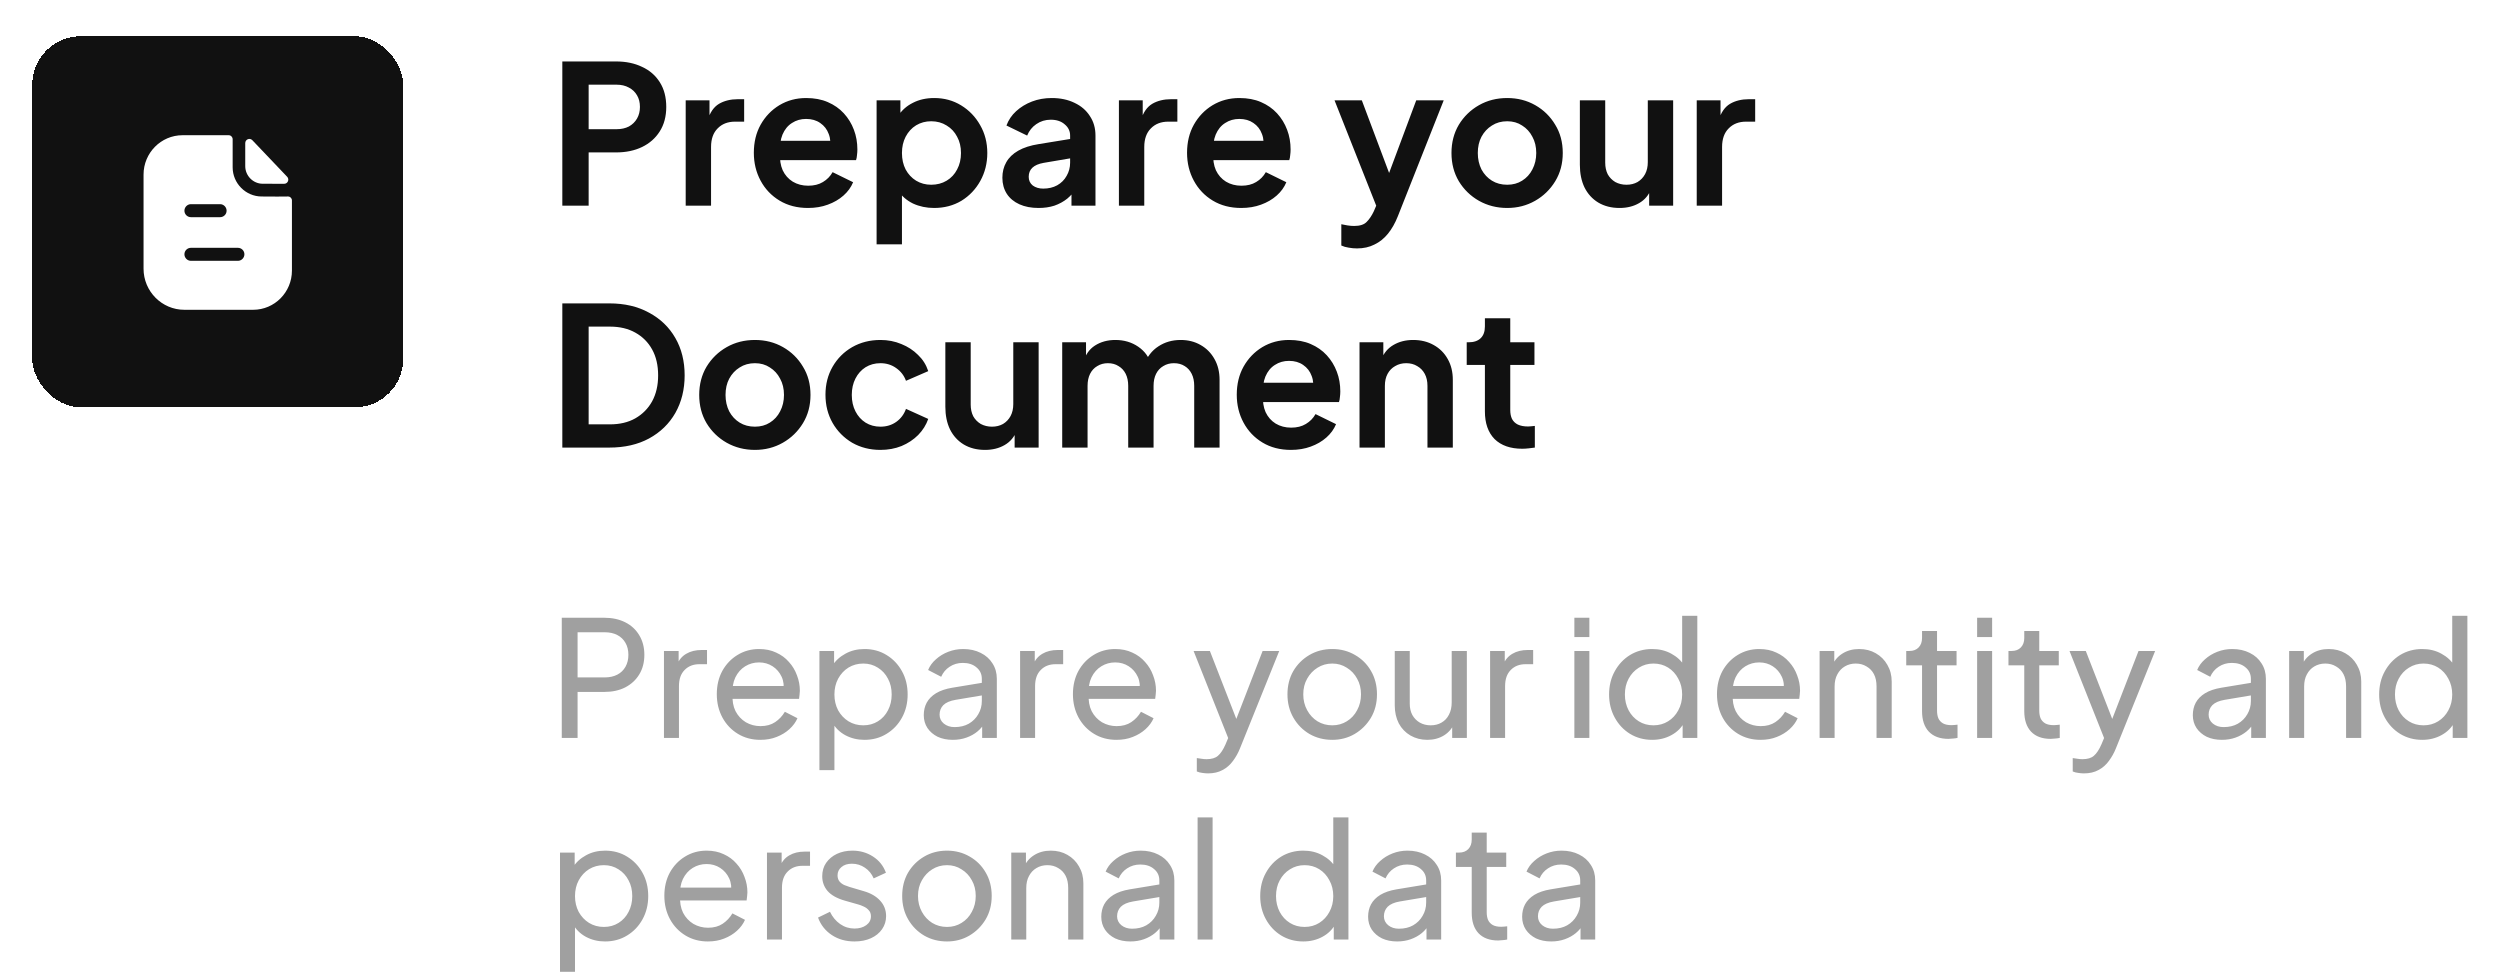
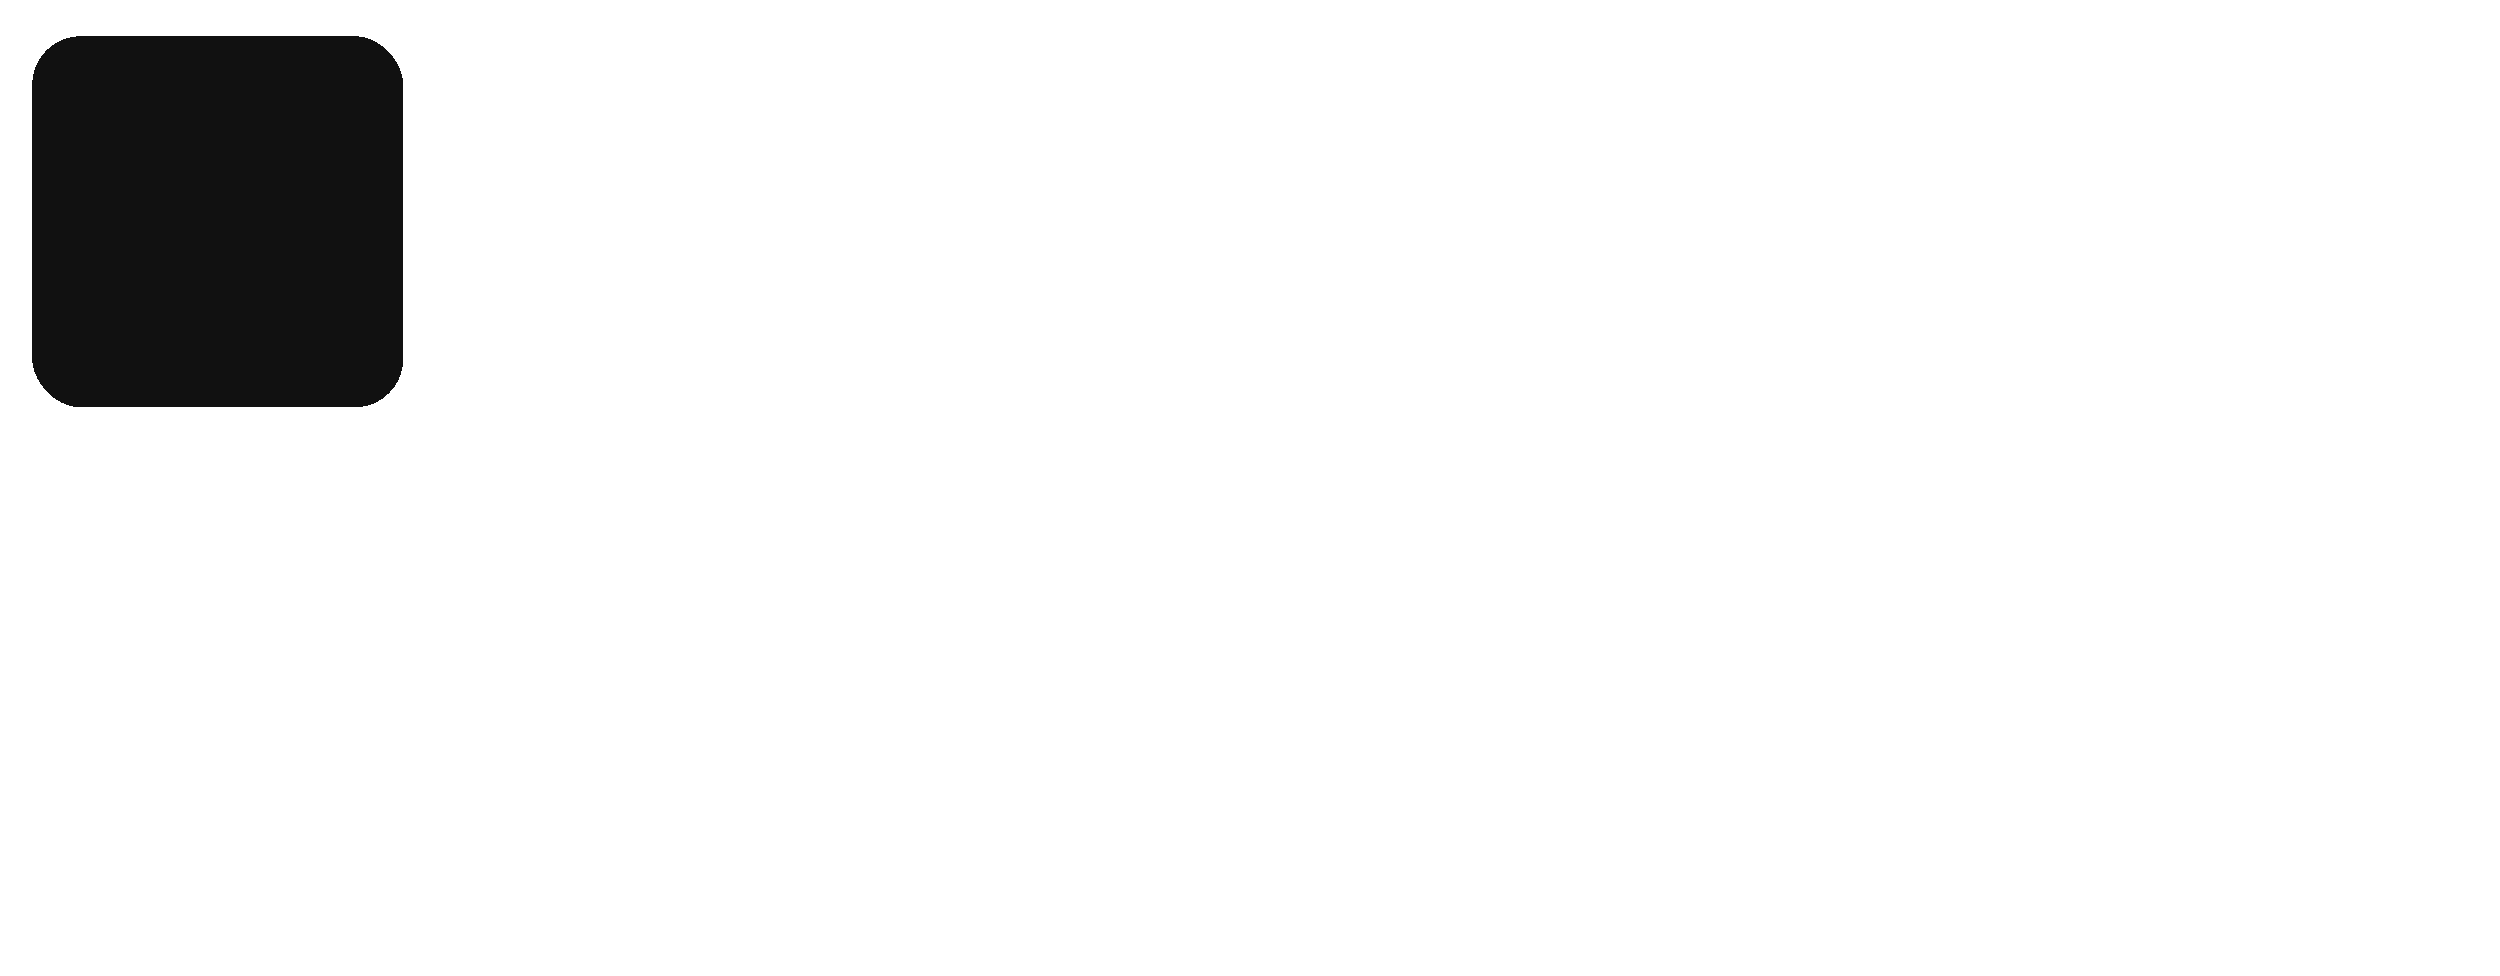
<svg xmlns="http://www.w3.org/2000/svg" width="310" height="121" viewBox="0 0 310 121" fill="none">
  <g filter="url(#filter0_d_0_1511)">
    <rect x="4" y="0.5" width="46" height="46" rx="6" fill="#111111" shape-rendering="crispEdges" />
-     <path fill-rule="evenodd" clip-rule="evenodd" d="M23.673 28.342H29.502C29.942 28.342 30.306 27.974 30.306 27.53C30.306 27.086 29.942 26.729 29.502 26.729H23.673C23.233 26.729 22.869 27.086 22.869 27.53C22.869 27.974 23.233 28.342 23.673 28.342ZM27.295 21.317H23.673C23.233 21.317 22.869 21.685 22.869 22.129C22.869 22.573 23.233 22.93 23.673 22.93H27.295C27.734 22.93 28.098 22.573 28.098 22.129C28.098 21.685 27.734 21.317 27.295 21.317ZM34.942 20.371C35.194 20.368 35.468 20.365 35.718 20.365C35.986 20.365 36.2 20.581 36.2 20.852V29.554C36.2 32.238 34.046 34.414 31.388 34.414H22.858C20.072 34.414 17.8 32.13 17.8 29.316V17.648C17.8 14.964 19.965 12.767 22.633 12.767H28.356C28.634 12.767 28.849 12.994 28.849 13.265V16.75C28.849 18.73 30.467 20.354 32.428 20.365C32.886 20.365 33.29 20.368 33.643 20.371C33.918 20.374 34.163 20.376 34.378 20.376C34.531 20.376 34.728 20.373 34.942 20.371ZM35.238 18.791C34.357 18.794 33.319 18.791 32.572 18.784C31.386 18.784 30.41 17.797 30.41 16.6V13.747C30.41 13.281 30.971 13.049 31.291 13.386C31.87 13.994 32.666 14.83 33.459 15.663C34.251 16.495 35.04 17.324 35.605 17.918C35.918 18.246 35.689 18.79 35.238 18.791Z" fill="white" />
  </g>
-   <path d="M69.728 25.5V7.62H76.4C77.616 7.62 78.688 7.844 79.616 8.292C80.56 8.724 81.296 9.364 81.824 10.212C82.352 11.044 82.616 12.06 82.616 13.26C82.616 14.444 82.344 15.46 81.8 16.308C81.272 17.14 80.544 17.78 79.616 18.228C78.688 18.676 77.616 18.9 76.4 18.9H72.992V25.5H69.728ZM72.992 16.02H76.448C77.04 16.02 77.552 15.908 77.984 15.684C78.416 15.444 78.752 15.116 78.992 14.7C79.232 14.284 79.352 13.804 79.352 13.26C79.352 12.7 79.232 12.22 78.992 11.82C78.752 11.404 78.416 11.084 77.984 10.86C77.552 10.62 77.04 10.5 76.448 10.5H72.992V16.02ZM85.026 25.5V12.444H87.978V15.348L87.739 14.916C88.043 13.94 88.514 13.26 89.154 12.876C89.811 12.492 90.594 12.3 91.507 12.3H92.275V15.084H91.147C90.251 15.084 89.531 15.364 88.987 15.924C88.442 16.468 88.171 17.236 88.171 18.228V25.5H85.026ZM100.195 25.788C98.851 25.788 97.675 25.484 96.667 24.876C95.659 24.268 94.875 23.444 94.315 22.404C93.755 21.364 93.475 20.212 93.475 18.948C93.475 17.636 93.755 16.476 94.315 15.468C94.891 14.444 95.667 13.636 96.643 13.044C97.635 12.452 98.739 12.156 99.955 12.156C100.979 12.156 101.875 12.324 102.643 12.66C103.427 12.996 104.091 13.46 104.635 14.052C105.179 14.644 105.595 15.324 105.883 16.092C106.171 16.844 106.315 17.66 106.315 18.54C106.315 18.764 106.299 18.996 106.267 19.236C106.251 19.476 106.211 19.684 106.147 19.86H96.067V17.46H104.371L102.883 18.588C103.027 17.852 102.987 17.196 102.763 16.62C102.555 16.044 102.203 15.588 101.707 15.252C101.227 14.916 100.643 14.748 99.955 14.748C99.299 14.748 98.715 14.916 98.203 15.252C97.691 15.572 97.299 16.052 97.027 16.692C96.771 17.316 96.675 18.076 96.739 18.972C96.675 19.772 96.779 20.484 97.051 21.108C97.339 21.716 97.755 22.188 98.299 22.524C98.859 22.86 99.499 23.028 100.219 23.028C100.939 23.028 101.547 22.876 102.043 22.572C102.555 22.268 102.955 21.86 103.243 21.348L105.787 22.596C105.531 23.22 105.131 23.772 104.587 24.252C104.043 24.732 103.395 25.108 102.643 25.38C101.907 25.652 101.091 25.788 100.195 25.788ZM108.698 30.3V12.444H111.65V15.036L111.362 14.388C111.81 13.684 112.418 13.14 113.186 12.756C113.954 12.356 114.842 12.156 115.85 12.156C117.082 12.156 118.194 12.46 119.186 13.068C120.178 13.676 120.962 14.492 121.538 15.516C122.13 16.54 122.426 17.692 122.426 18.972C122.426 20.236 122.138 21.388 121.562 22.428C120.986 23.468 120.202 24.292 119.21 24.9C118.218 25.492 117.09 25.788 115.826 25.788C114.882 25.788 114.01 25.604 113.21 25.236C112.426 24.852 111.802 24.308 111.338 23.604L111.842 22.98V30.3H108.698ZM115.466 22.908C116.186 22.908 116.826 22.74 117.386 22.404C117.946 22.068 118.378 21.604 118.682 21.012C119.002 20.42 119.162 19.74 119.162 18.972C119.162 18.204 119.002 17.532 118.682 16.956C118.378 16.364 117.946 15.9 117.386 15.564C116.826 15.212 116.186 15.036 115.466 15.036C114.778 15.036 114.154 15.204 113.594 15.54C113.05 15.876 112.618 16.348 112.298 16.956C111.994 17.548 111.842 18.22 111.842 18.972C111.842 19.74 111.994 20.42 112.298 21.012C112.618 21.604 113.05 22.068 113.594 22.404C114.154 22.74 114.778 22.908 115.466 22.908ZM128.783 25.788C127.871 25.788 127.079 25.636 126.407 25.332C125.735 25.028 125.215 24.596 124.847 24.036C124.479 23.46 124.295 22.796 124.295 22.044C124.295 21.324 124.455 20.684 124.775 20.124C125.095 19.548 125.591 19.068 126.263 18.684C126.935 18.3 127.783 18.028 128.807 17.868L133.079 17.172V19.572L129.407 20.196C128.783 20.308 128.319 20.508 128.015 20.796C127.711 21.084 127.559 21.46 127.559 21.924C127.559 22.372 127.727 22.732 128.063 23.004C128.415 23.26 128.847 23.388 129.359 23.388C130.015 23.388 130.591 23.252 131.087 22.98C131.599 22.692 131.991 22.3 132.263 21.804C132.551 21.308 132.695 20.764 132.695 20.172V16.812C132.695 16.252 132.471 15.788 132.023 15.42C131.591 15.036 131.015 14.844 130.295 14.844C129.623 14.844 129.023 15.028 128.495 15.396C127.983 15.748 127.607 16.22 127.367 16.812L124.799 15.564C125.055 14.876 125.455 14.284 125.999 13.788C126.559 13.276 127.215 12.876 127.967 12.588C128.719 12.3 129.535 12.156 130.415 12.156C131.487 12.156 132.431 12.356 133.247 12.756C134.063 13.14 134.695 13.684 135.143 14.388C135.607 15.076 135.839 15.884 135.839 16.812V25.5H132.863V23.268L133.535 23.22C133.199 23.78 132.799 24.252 132.335 24.636C131.871 25.004 131.343 25.292 130.751 25.5C130.159 25.692 129.503 25.788 128.783 25.788ZM138.745 25.5V12.444H141.697V15.348L141.457 14.916C141.761 13.94 142.233 13.26 142.873 12.876C143.529 12.492 144.313 12.3 145.225 12.3H145.993V15.084H144.865C143.969 15.084 143.249 15.364 142.705 15.924C142.161 16.468 141.889 17.236 141.889 18.228V25.5H138.745ZM153.914 25.788C152.57 25.788 151.394 25.484 150.386 24.876C149.378 24.268 148.594 23.444 148.034 22.404C147.474 21.364 147.194 20.212 147.194 18.948C147.194 17.636 147.474 16.476 148.034 15.468C148.61 14.444 149.386 13.636 150.362 13.044C151.354 12.452 152.458 12.156 153.674 12.156C154.698 12.156 155.594 12.324 156.362 12.66C157.146 12.996 157.81 13.46 158.354 14.052C158.898 14.644 159.314 15.324 159.602 16.092C159.89 16.844 160.034 17.66 160.034 18.54C160.034 18.764 160.018 18.996 159.986 19.236C159.97 19.476 159.93 19.684 159.866 19.86H149.786V17.46H158.09L156.602 18.588C156.746 17.852 156.706 17.196 156.482 16.62C156.274 16.044 155.922 15.588 155.426 15.252C154.946 14.916 154.362 14.748 153.674 14.748C153.018 14.748 152.434 14.916 151.922 15.252C151.41 15.572 151.018 16.052 150.746 16.692C150.49 17.316 150.394 18.076 150.458 18.972C150.394 19.772 150.498 20.484 150.77 21.108C151.058 21.716 151.474 22.188 152.018 22.524C152.578 22.86 153.218 23.028 153.938 23.028C154.658 23.028 155.266 22.876 155.762 22.572C156.274 22.268 156.674 21.86 156.962 21.348L159.506 22.596C159.25 23.22 158.85 23.772 158.306 24.252C157.762 24.732 157.114 25.108 156.362 25.38C155.626 25.652 154.81 25.788 153.914 25.788ZM168.267 30.804C167.915 30.804 167.571 30.772 167.235 30.708C166.899 30.66 166.595 30.572 166.323 30.444V27.804C166.531 27.852 166.779 27.9 167.067 27.948C167.371 27.996 167.651 28.02 167.907 28.02C168.627 28.02 169.147 27.852 169.467 27.516C169.803 27.18 170.099 26.74 170.355 26.196L171.219 24.18L171.171 26.82L165.483 12.444H168.867L172.851 23.052H171.651L175.611 12.444H179.019L173.331 26.82C172.995 27.668 172.587 28.388 172.107 28.98C171.627 29.572 171.067 30.02 170.427 30.324C169.803 30.644 169.083 30.804 168.267 30.804ZM186.895 25.788C185.615 25.788 184.447 25.492 183.391 24.9C182.351 24.308 181.519 23.5 180.895 22.476C180.287 21.452 179.983 20.284 179.983 18.972C179.983 17.66 180.287 16.492 180.895 15.468C181.519 14.444 182.351 13.636 183.391 13.044C184.431 12.452 185.599 12.156 186.895 12.156C188.175 12.156 189.335 12.452 190.375 13.044C191.415 13.636 192.239 14.444 192.847 15.468C193.471 16.476 193.783 17.644 193.783 18.972C193.783 20.284 193.471 21.452 192.847 22.476C192.223 23.5 191.391 24.308 190.351 24.9C189.311 25.492 188.159 25.788 186.895 25.788ZM186.895 22.908C187.599 22.908 188.215 22.74 188.743 22.404C189.287 22.068 189.711 21.604 190.015 21.012C190.335 20.404 190.495 19.724 190.495 18.972C190.495 18.204 190.335 17.532 190.015 16.956C189.711 16.364 189.287 15.9 188.743 15.564C188.215 15.212 187.599 15.036 186.895 15.036C186.175 15.036 185.543 15.212 184.999 15.564C184.455 15.9 184.023 16.364 183.703 16.956C183.399 17.532 183.247 18.204 183.247 18.972C183.247 19.724 183.399 20.404 183.703 21.012C184.023 21.604 184.455 22.068 184.999 22.404C185.543 22.74 186.175 22.908 186.895 22.908ZM200.823 25.788C199.815 25.788 198.935 25.564 198.183 25.116C197.447 24.668 196.879 24.044 196.479 23.244C196.095 22.444 195.903 21.508 195.903 20.436V12.444H199.047V20.172C199.047 20.716 199.151 21.196 199.359 21.612C199.583 22.012 199.895 22.332 200.295 22.572C200.711 22.796 201.175 22.908 201.687 22.908C202.199 22.908 202.655 22.796 203.055 22.572C203.455 22.332 203.767 22.004 203.991 21.588C204.215 21.172 204.327 20.676 204.327 20.1V12.444H207.471V25.5H204.495V22.932L204.759 23.388C204.455 24.188 203.951 24.788 203.247 25.188C202.559 25.588 201.751 25.788 200.823 25.788ZM210.394 25.5V12.444H213.346V15.348L213.106 14.916C213.41 13.94 213.882 13.26 214.522 12.876C215.178 12.492 215.962 12.3 216.874 12.3H217.642V15.084H216.514C215.618 15.084 214.898 15.364 214.354 15.924C213.81 16.468 213.538 17.236 213.538 18.228V25.5H210.394ZM69.728 55.5V37.62H75.56C77.448 37.62 79.088 38.004 80.48 38.772C81.888 39.524 82.976 40.572 83.744 41.916C84.512 43.244 84.896 44.788 84.896 46.548C84.896 48.292 84.512 49.844 83.744 51.204C82.976 52.548 81.888 53.604 80.48 54.372C79.088 55.124 77.448 55.5 75.56 55.5H69.728ZM72.992 52.62H75.632C76.848 52.62 77.896 52.372 78.776 51.876C79.672 51.364 80.368 50.66 80.864 49.764C81.36 48.852 81.608 47.78 81.608 46.548C81.608 45.3 81.36 44.228 80.864 43.332C80.368 42.436 79.672 41.74 78.776 41.244C77.896 40.748 76.848 40.5 75.632 40.5H72.992V52.62ZM93.614 55.788C92.334 55.788 91.166 55.492 90.11 54.9C89.07 54.308 88.238 53.5 87.614 52.476C87.006 51.452 86.702 50.284 86.702 48.972C86.702 47.66 87.006 46.492 87.614 45.468C88.238 44.444 89.07 43.636 90.11 43.044C91.15 42.452 92.318 42.156 93.614 42.156C94.894 42.156 96.054 42.452 97.094 43.044C98.134 43.636 98.958 44.444 99.566 45.468C100.19 46.476 100.502 47.644 100.502 48.972C100.502 50.284 100.19 51.452 99.566 52.476C98.942 53.5 98.11 54.308 97.07 54.9C96.03 55.492 94.878 55.788 93.614 55.788ZM93.614 52.908C94.318 52.908 94.934 52.74 95.462 52.404C96.006 52.068 96.43 51.604 96.734 51.012C97.054 50.404 97.214 49.724 97.214 48.972C97.214 48.204 97.054 47.532 96.734 46.956C96.43 46.364 96.006 45.9 95.462 45.564C94.934 45.212 94.318 45.036 93.614 45.036C92.894 45.036 92.262 45.212 91.718 45.564C91.174 45.9 90.742 46.364 90.422 46.956C90.118 47.532 89.966 48.204 89.966 48.972C89.966 49.724 90.118 50.404 90.422 51.012C90.742 51.604 91.174 52.068 91.718 52.404C92.262 52.74 92.894 52.908 93.614 52.908ZM109.174 55.788C107.878 55.788 106.71 55.492 105.67 54.9C104.646 54.292 103.838 53.476 103.246 52.452C102.654 51.412 102.358 50.244 102.358 48.948C102.358 47.652 102.654 46.492 103.246 45.468C103.838 44.444 104.646 43.636 105.67 43.044C106.71 42.452 107.878 42.156 109.174 42.156C110.102 42.156 110.966 42.324 111.766 42.66C112.566 42.98 113.254 43.428 113.83 44.004C114.422 44.564 114.846 45.236 115.102 46.02L112.342 47.22C112.102 46.564 111.694 46.036 111.118 45.636C110.558 45.236 109.91 45.036 109.174 45.036C108.486 45.036 107.87 45.204 107.326 45.54C106.798 45.876 106.382 46.34 106.078 46.932C105.774 47.524 105.622 48.204 105.622 48.972C105.622 49.74 105.774 50.42 106.078 51.012C106.382 51.604 106.798 52.068 107.326 52.404C107.87 52.74 108.486 52.908 109.174 52.908C109.926 52.908 110.582 52.708 111.142 52.308C111.702 51.908 112.102 51.372 112.342 50.7L115.102 51.948C114.846 52.684 114.43 53.348 113.854 53.94C113.278 54.516 112.59 54.972 111.79 55.308C110.99 55.628 110.118 55.788 109.174 55.788ZM122.143 55.788C121.135 55.788 120.255 55.564 119.503 55.116C118.767 54.668 118.199 54.044 117.799 53.244C117.415 52.444 117.223 51.508 117.223 50.436V42.444H120.367V50.172C120.367 50.716 120.471 51.196 120.679 51.612C120.903 52.012 121.215 52.332 121.615 52.572C122.031 52.796 122.495 52.908 123.007 52.908C123.519 52.908 123.975 52.796 124.375 52.572C124.775 52.332 125.087 52.004 125.311 51.588C125.535 51.172 125.647 50.676 125.647 50.1V42.444H128.791V55.5H125.815V52.932L126.079 53.388C125.775 54.188 125.271 54.788 124.567 55.188C123.879 55.588 123.071 55.788 122.143 55.788ZM131.714 55.5V42.444H134.666V45.468L134.33 44.964C134.57 44.02 135.05 43.316 135.77 42.852C136.49 42.388 137.338 42.156 138.314 42.156C139.386 42.156 140.33 42.436 141.146 42.996C141.962 43.556 142.49 44.292 142.73 45.204L141.842 45.276C142.242 44.236 142.842 43.46 143.642 42.948C144.442 42.42 145.362 42.156 146.402 42.156C147.33 42.156 148.154 42.364 148.874 42.78C149.61 43.196 150.186 43.78 150.602 44.532C151.018 45.268 151.226 46.124 151.226 47.1V55.5H148.082V47.844C148.082 47.268 147.978 46.772 147.77 46.356C147.562 45.94 147.274 45.62 146.906 45.396C146.538 45.156 146.09 45.036 145.562 45.036C145.066 45.036 144.626 45.156 144.242 45.396C143.858 45.62 143.562 45.94 143.354 46.356C143.146 46.772 143.042 47.268 143.042 47.844V55.5H139.898V47.844C139.898 47.268 139.794 46.772 139.586 46.356C139.378 45.94 139.082 45.62 138.698 45.396C138.33 45.156 137.89 45.036 137.378 45.036C136.882 45.036 136.442 45.156 136.058 45.396C135.674 45.62 135.378 45.94 135.17 46.356C134.962 46.772 134.858 47.268 134.858 47.844V55.5H131.714ZM160.078 55.788C158.734 55.788 157.558 55.484 156.55 54.876C155.542 54.268 154.758 53.444 154.198 52.404C153.638 51.364 153.358 50.212 153.358 48.948C153.358 47.636 153.638 46.476 154.198 45.468C154.774 44.444 155.55 43.636 156.526 43.044C157.518 42.452 158.622 42.156 159.838 42.156C160.862 42.156 161.758 42.324 162.526 42.66C163.31 42.996 163.974 43.46 164.518 44.052C165.062 44.644 165.478 45.324 165.766 46.092C166.054 46.844 166.198 47.66 166.198 48.54C166.198 48.764 166.182 48.996 166.15 49.236C166.134 49.476 166.094 49.684 166.03 49.86H155.95V47.46H164.254L162.766 48.588C162.91 47.852 162.87 47.196 162.646 46.62C162.438 46.044 162.086 45.588 161.59 45.252C161.11 44.916 160.526 44.748 159.838 44.748C159.182 44.748 158.598 44.916 158.086 45.252C157.574 45.572 157.182 46.052 156.91 46.692C156.654 47.316 156.558 48.076 156.622 48.972C156.558 49.772 156.662 50.484 156.934 51.108C157.222 51.716 157.638 52.188 158.182 52.524C158.742 52.86 159.382 53.028 160.102 53.028C160.822 53.028 161.43 52.876 161.926 52.572C162.438 52.268 162.838 51.86 163.126 51.348L165.67 52.596C165.414 53.22 165.014 53.772 164.47 54.252C163.926 54.732 163.278 55.108 162.526 55.38C161.79 55.652 160.974 55.788 160.078 55.788ZM168.581 55.5V42.444H171.533V45.012L171.293 44.556C171.597 43.772 172.093 43.18 172.781 42.78C173.485 42.364 174.301 42.156 175.229 42.156C176.189 42.156 177.037 42.364 177.773 42.78C178.525 43.196 179.109 43.78 179.525 44.532C179.941 45.268 180.149 46.124 180.149 47.1V55.5H177.005V47.844C177.005 47.268 176.893 46.772 176.669 46.356C176.445 45.94 176.133 45.62 175.733 45.396C175.349 45.156 174.893 45.036 174.365 45.036C173.853 45.036 173.397 45.156 172.997 45.396C172.597 45.62 172.285 45.94 172.061 46.356C171.837 46.772 171.725 47.268 171.725 47.844V55.5H168.581ZM188.76 55.644C187.288 55.644 186.144 55.244 185.328 54.444C184.528 53.628 184.128 52.484 184.128 51.012V45.252H181.872V42.444H182.112C182.752 42.444 183.248 42.276 183.6 41.94C183.952 41.604 184.128 41.116 184.128 40.476V39.468H187.272V42.444H190.272V45.252H187.272V50.844C187.272 51.276 187.344 51.644 187.488 51.948C187.648 52.252 187.888 52.484 188.208 52.644C188.544 52.804 188.968 52.884 189.48 52.884C189.592 52.884 189.72 52.876 189.864 52.86C190.024 52.844 190.176 52.828 190.32 52.812V55.5C190.096 55.532 189.84 55.564 189.552 55.596C189.264 55.628 189 55.644 188.76 55.644Z" fill="#111111" />
-   <path d="M69.66 91.5V76.6H74.92C75.907 76.6 76.773 76.787 77.52 77.16C78.267 77.533 78.847 78.067 79.26 78.76C79.687 79.453 79.9 80.267 79.9 81.2C79.9 82.133 79.687 82.947 79.26 83.64C78.847 84.32 78.267 84.853 77.52 85.24C76.787 85.613 75.92 85.8 74.92 85.8H71.62V91.5H69.66ZM71.62 84H74.98C75.58 84 76.1 83.887 76.54 83.66C76.98 83.433 77.32 83.107 77.56 82.68C77.8 82.253 77.92 81.76 77.92 81.2C77.92 80.627 77.8 80.133 77.56 79.72C77.32 79.293 76.98 78.967 76.54 78.74C76.1 78.513 75.58 78.4 74.98 78.4H71.62V84ZM82.331 91.5V80.72H84.151V82.7L83.951 82.42C84.204 81.807 84.591 81.353 85.111 81.06C85.631 80.753 86.264 80.6 87.011 80.6H87.671V82.36H86.731C85.971 82.36 85.357 82.6 84.891 83.08C84.424 83.547 84.191 84.213 84.191 85.08V91.5H82.331ZM94.283 91.74C93.243 91.74 92.316 91.493 91.503 91C90.689 90.507 90.049 89.833 89.583 88.98C89.116 88.113 88.883 87.147 88.883 86.08C88.883 85 89.109 84.04 89.563 83.2C90.029 82.36 90.656 81.7 91.443 81.22C92.243 80.727 93.136 80.48 94.123 80.48C94.923 80.48 95.629 80.627 96.243 80.92C96.87 81.2 97.396 81.587 97.823 82.08C98.263 82.56 98.596 83.113 98.823 83.74C99.063 84.353 99.183 84.993 99.183 85.66C99.183 85.807 99.169 85.973 99.143 86.16C99.129 86.333 99.109 86.5 99.083 86.66H90.243V85.06H98.003L97.123 85.78C97.243 85.087 97.176 84.467 96.923 83.92C96.669 83.373 96.296 82.94 95.803 82.62C95.309 82.3 94.749 82.14 94.123 82.14C93.496 82.14 92.923 82.3 92.403 82.62C91.883 82.94 91.476 83.4 91.183 84C90.903 84.587 90.79 85.287 90.843 86.1C90.79 86.887 90.909 87.58 91.203 88.18C91.51 88.767 91.936 89.227 92.483 89.56C93.043 89.88 93.65 90.04 94.303 90.04C95.023 90.04 95.629 89.873 96.123 89.54C96.616 89.207 97.016 88.78 97.323 88.26L98.883 89.06C98.669 89.553 98.336 90.007 97.883 90.42C97.443 90.82 96.916 91.14 96.303 91.38C95.703 91.62 95.029 91.74 94.283 91.74ZM101.608 95.5V80.72H103.428V83.04L103.188 82.58C103.588 81.94 104.135 81.433 104.828 81.06C105.521 80.673 106.315 80.48 107.208 80.48C108.221 80.48 109.128 80.727 109.928 81.22C110.741 81.713 111.381 82.387 111.848 83.24C112.315 84.08 112.548 85.04 112.548 86.12C112.548 87.173 112.315 88.127 111.848 88.98C111.381 89.833 110.741 90.507 109.928 91C109.128 91.493 108.215 91.74 107.188 91.74C106.321 91.74 105.528 91.547 104.808 91.16C104.101 90.773 103.555 90.227 103.168 89.52L103.468 89.2V95.5H101.608ZM107.048 89.94C107.728 89.94 108.335 89.773 108.868 89.44C109.401 89.107 109.815 88.653 110.108 88.08C110.415 87.493 110.568 86.84 110.568 86.12C110.568 85.373 110.415 84.72 110.108 84.16C109.815 83.587 109.401 83.133 108.868 82.8C108.335 82.453 107.728 82.28 107.048 82.28C106.368 82.28 105.755 82.447 105.208 82.78C104.675 83.113 104.248 83.573 103.928 84.16C103.621 84.733 103.468 85.387 103.468 86.12C103.468 86.84 103.621 87.493 103.928 88.08C104.248 88.653 104.675 89.107 105.208 89.44C105.755 89.773 106.368 89.94 107.048 89.94ZM118.147 91.74C117.44 91.74 116.814 91.613 116.267 91.36C115.734 91.093 115.314 90.733 115.007 90.28C114.7 89.813 114.547 89.28 114.547 88.68C114.547 88.107 114.667 87.593 114.907 87.14C115.16 86.673 115.547 86.28 116.067 85.96C116.6 85.64 117.267 85.413 118.067 85.28L122.067 84.62V86.18L118.487 86.78C117.794 86.9 117.287 87.12 116.967 87.44C116.66 87.76 116.507 88.153 116.507 88.62C116.507 89.06 116.68 89.427 117.027 89.72C117.387 90.013 117.834 90.16 118.367 90.16C119.047 90.16 119.634 90.02 120.127 89.74C120.634 89.447 121.027 89.053 121.307 88.56C121.6 88.067 121.747 87.52 121.747 86.92V84.18C121.747 83.593 121.527 83.12 121.087 82.76C120.66 82.387 120.094 82.2 119.387 82.2C118.774 82.2 118.227 82.36 117.747 82.68C117.28 82.987 116.934 83.4 116.707 83.92L115.087 83.08C115.287 82.587 115.607 82.147 116.047 81.76C116.487 81.36 117 81.047 117.587 80.82C118.174 80.593 118.787 80.48 119.427 80.48C120.254 80.48 120.98 80.64 121.607 80.96C122.234 81.267 122.72 81.7 123.067 82.26C123.427 82.807 123.607 83.447 123.607 84.18V91.5H121.787V89.46L122.127 89.58C121.9 90.007 121.594 90.38 121.207 90.7C120.82 91.02 120.367 91.273 119.847 91.46C119.327 91.647 118.76 91.74 118.147 91.74ZM126.491 91.5V80.72H128.311V82.7L128.111 82.42C128.364 81.807 128.751 81.353 129.271 81.06C129.791 80.753 130.424 80.6 131.171 80.6H131.831V82.36H130.891C130.131 82.36 129.517 82.6 129.051 83.08C128.584 83.547 128.351 84.213 128.351 85.08V91.5H126.491ZM138.443 91.74C137.403 91.74 136.476 91.493 135.663 91C134.85 90.507 134.21 89.833 133.743 88.98C133.276 88.113 133.043 87.147 133.043 86.08C133.043 85 133.27 84.04 133.723 83.2C134.19 82.36 134.816 81.7 135.603 81.22C136.403 80.727 137.296 80.48 138.283 80.48C139.083 80.48 139.79 80.627 140.403 80.92C141.03 81.2 141.556 81.587 141.983 82.08C142.423 82.56 142.756 83.113 142.983 83.74C143.223 84.353 143.343 84.993 143.343 85.66C143.343 85.807 143.33 85.973 143.303 86.16C143.29 86.333 143.27 86.5 143.243 86.66H134.403V85.06H142.163L141.283 85.78C141.403 85.087 141.336 84.467 141.083 83.92C140.83 83.373 140.456 82.94 139.963 82.62C139.47 82.3 138.91 82.14 138.283 82.14C137.656 82.14 137.083 82.3 136.563 82.62C136.043 82.94 135.636 83.4 135.343 84C135.063 84.587 134.95 85.287 135.003 86.1C134.95 86.887 135.07 87.58 135.363 88.18C135.67 88.767 136.096 89.227 136.643 89.56C137.203 89.88 137.81 90.04 138.463 90.04C139.183 90.04 139.79 89.873 140.283 89.54C140.776 89.207 141.176 88.78 141.483 88.26L143.043 89.06C142.83 89.553 142.496 90.007 142.043 90.42C141.603 90.82 141.076 91.14 140.463 91.38C139.863 91.62 139.19 91.74 138.443 91.74ZM149.805 95.9C149.565 95.9 149.325 95.88 149.085 95.84C148.845 95.813 148.618 95.753 148.405 95.66V94C148.552 94.013 148.732 94.04 148.945 94.08C149.172 94.12 149.392 94.14 149.605 94.14C150.232 94.14 150.705 94 151.025 93.72C151.358 93.44 151.672 92.967 151.965 92.3L152.645 90.68L152.605 92.3L148.005 80.72H150.025L153.605 89.92H153.005L156.565 80.72H158.625L153.765 92.78C153.538 93.353 153.245 93.88 152.885 94.36C152.538 94.84 152.112 95.213 151.605 95.48C151.098 95.76 150.498 95.9 149.805 95.9ZM165.205 91.74C164.165 91.74 163.225 91.5 162.385 91.02C161.545 90.527 160.878 89.853 160.385 89C159.891 88.147 159.645 87.18 159.645 86.1C159.645 85.02 159.885 84.06 160.365 83.22C160.858 82.38 161.525 81.713 162.365 81.22C163.205 80.727 164.151 80.48 165.205 80.48C166.245 80.48 167.185 80.727 168.025 81.22C168.865 81.7 169.525 82.36 170.005 83.2C170.498 84.04 170.745 85.007 170.745 86.1C170.745 87.193 170.491 88.167 169.985 89.02C169.478 89.86 168.805 90.527 167.965 91.02C167.138 91.5 166.218 91.74 165.205 91.74ZM165.205 89.94C165.871 89.94 166.471 89.773 167.005 89.44C167.551 89.107 167.978 88.647 168.285 88.06C168.605 87.473 168.765 86.82 168.765 86.1C168.765 85.367 168.605 84.72 168.285 84.16C167.978 83.587 167.551 83.133 167.005 82.8C166.471 82.453 165.871 82.28 165.205 82.28C164.525 82.28 163.911 82.453 163.365 82.8C162.831 83.133 162.405 83.587 162.085 84.16C161.765 84.72 161.605 85.367 161.605 86.1C161.605 86.82 161.765 87.473 162.085 88.06C162.405 88.647 162.831 89.107 163.365 89.44C163.911 89.773 164.525 89.94 165.205 89.94ZM176.99 91.74C176.217 91.74 175.517 91.56 174.89 91.2C174.277 90.84 173.797 90.34 173.45 89.7C173.117 89.047 172.95 88.3 172.95 87.46V80.72H174.81V87.26C174.81 87.793 174.917 88.26 175.13 88.66C175.357 89.06 175.664 89.373 176.05 89.6C176.45 89.827 176.904 89.94 177.41 89.94C177.917 89.94 178.364 89.827 178.75 89.6C179.15 89.373 179.457 89.047 179.67 88.62C179.897 88.193 180.01 87.687 180.01 87.1V80.72H181.89V91.5H180.07V89.4L180.37 89.58C180.117 90.26 179.684 90.793 179.07 91.18C178.47 91.553 177.777 91.74 176.99 91.74ZM184.772 91.5V80.72H186.592V82.7L186.392 82.42C186.645 81.807 187.032 81.353 187.552 81.06C188.072 80.753 188.705 80.6 189.452 80.6H190.112V82.36H189.172C188.412 82.36 187.799 82.6 187.332 83.08C186.865 83.547 186.632 84.213 186.632 85.08V91.5H184.772ZM195.221 91.5V80.72H197.081V91.5H195.221ZM195.221 79V76.6H197.081V79H195.221ZM204.867 91.74C203.854 91.74 202.941 91.493 202.127 91C201.327 90.507 200.694 89.833 200.227 88.98C199.761 88.127 199.527 87.173 199.527 86.12C199.527 85.04 199.761 84.08 200.227 83.24C200.694 82.387 201.327 81.713 202.127 81.22C202.941 80.727 203.854 80.48 204.867 80.48C205.761 80.48 206.554 80.673 207.247 81.06C207.941 81.433 208.487 81.94 208.887 82.58L208.587 83.04V76.36H210.467V91.5H208.647V89.2L208.887 89.52C208.514 90.227 207.967 90.773 207.247 91.16C206.541 91.547 205.747 91.74 204.867 91.74ZM205.027 89.94C205.707 89.94 206.314 89.773 206.847 89.44C207.381 89.107 207.801 88.653 208.107 88.08C208.427 87.493 208.587 86.84 208.587 86.12C208.587 85.387 208.427 84.733 208.107 84.16C207.801 83.573 207.381 83.113 206.847 82.78C206.314 82.447 205.707 82.28 205.027 82.28C204.361 82.28 203.754 82.453 203.207 82.8C202.674 83.133 202.254 83.587 201.947 84.16C201.641 84.72 201.487 85.373 201.487 86.12C201.487 86.84 201.641 87.493 201.947 88.08C202.254 88.653 202.674 89.107 203.207 89.44C203.741 89.773 204.347 89.94 205.027 89.94ZM218.306 91.74C217.266 91.74 216.34 91.493 215.526 91C214.713 90.507 214.073 89.833 213.606 88.98C213.14 88.113 212.906 87.147 212.906 86.08C212.906 85 213.133 84.04 213.586 83.2C214.053 82.36 214.68 81.7 215.466 81.22C216.266 80.727 217.16 80.48 218.146 80.48C218.946 80.48 219.653 80.627 220.266 80.92C220.893 81.2 221.42 81.587 221.846 82.08C222.286 82.56 222.62 83.113 222.846 83.74C223.086 84.353 223.206 84.993 223.206 85.66C223.206 85.807 223.193 85.973 223.166 86.16C223.153 86.333 223.133 86.5 223.106 86.66H214.266V85.06H222.026L221.146 85.78C221.266 85.087 221.2 84.467 220.946 83.92C220.693 83.373 220.32 82.94 219.826 82.62C219.333 82.3 218.773 82.14 218.146 82.14C217.52 82.14 216.946 82.3 216.426 82.62C215.906 82.94 215.5 83.4 215.206 84C214.926 84.587 214.813 85.287 214.866 86.1C214.813 86.887 214.933 87.58 215.226 88.18C215.533 88.767 215.96 89.227 216.506 89.56C217.066 89.88 217.673 90.04 218.326 90.04C219.046 90.04 219.653 89.873 220.146 89.54C220.64 89.207 221.04 88.78 221.346 88.26L222.906 89.06C222.693 89.553 222.36 90.007 221.906 90.42C221.466 90.82 220.94 91.14 220.326 91.38C219.726 91.62 219.053 91.74 218.306 91.74ZM225.631 91.5V80.72H227.451V82.82L227.151 82.64C227.418 81.96 227.845 81.433 228.431 81.06C229.031 80.673 229.731 80.48 230.531 80.48C231.305 80.48 231.991 80.653 232.591 81C233.205 81.347 233.685 81.827 234.031 82.44C234.391 83.053 234.571 83.747 234.571 84.52V91.5H232.691V85.12C232.691 84.52 232.585 84.013 232.371 83.6C232.158 83.187 231.851 82.867 231.451 82.64C231.065 82.4 230.618 82.28 230.111 82.28C229.605 82.28 229.151 82.4 228.751 82.64C228.365 82.867 228.058 83.193 227.831 83.62C227.605 84.033 227.491 84.533 227.491 85.12V91.5H225.631ZM241.613 91.62C240.56 91.62 239.746 91.32 239.173 90.72C238.613 90.12 238.333 89.273 238.333 88.18V82.5H236.373V80.72H236.773C237.253 80.72 237.633 80.573 237.913 80.28C238.193 79.987 238.333 79.6 238.333 79.12V78.24H240.193V80.72H242.613V82.5H240.193V88.12C240.193 88.48 240.246 88.793 240.353 89.06C240.473 89.327 240.666 89.54 240.933 89.7C241.2 89.847 241.553 89.92 241.993 89.92C242.086 89.92 242.2 89.913 242.333 89.9C242.48 89.887 242.613 89.873 242.733 89.86V91.5C242.56 91.54 242.366 91.567 242.153 91.58C241.94 91.607 241.76 91.62 241.613 91.62ZM245.163 91.5V80.72H247.023V91.5H245.163ZM245.163 79V76.6H247.023V79H245.163ZM254.289 91.62C253.235 91.62 252.422 91.32 251.849 90.72C251.289 90.12 251.009 89.273 251.009 88.18V82.5H249.049V80.72H249.449C249.929 80.72 250.309 80.573 250.589 80.28C250.869 79.987 251.009 79.6 251.009 79.12V78.24H252.869V80.72H255.289V82.5H252.869V88.12C252.869 88.48 252.922 88.793 253.029 89.06C253.149 89.327 253.342 89.54 253.609 89.7C253.875 89.847 254.229 89.92 254.669 89.92C254.762 89.92 254.875 89.913 255.009 89.9C255.155 89.887 255.289 89.873 255.409 89.86V91.5C255.235 91.54 255.042 91.567 254.829 91.58C254.615 91.607 254.435 91.62 254.289 91.62ZM258.418 95.9C258.178 95.9 257.938 95.88 257.698 95.84C257.458 95.813 257.232 95.753 257.018 95.66V94C257.165 94.013 257.345 94.04 257.558 94.08C257.785 94.12 258.005 94.14 258.218 94.14C258.845 94.14 259.318 94 259.638 93.72C259.972 93.44 260.285 92.967 260.578 92.3L261.258 90.68L261.218 92.3L256.618 80.72H258.638L262.218 89.92H261.618L265.178 80.72H267.238L262.378 92.78C262.152 93.353 261.858 93.88 261.498 94.36C261.152 94.84 260.725 95.213 260.218 95.48C259.712 95.76 259.112 95.9 258.418 95.9ZM275.51 91.74C274.803 91.74 274.177 91.613 273.63 91.36C273.097 91.093 272.677 90.733 272.37 90.28C272.063 89.813 271.91 89.28 271.91 88.68C271.91 88.107 272.03 87.593 272.27 87.14C272.523 86.673 272.91 86.28 273.43 85.96C273.963 85.64 274.63 85.413 275.43 85.28L279.43 84.62V86.18L275.85 86.78C275.157 86.9 274.65 87.12 274.33 87.44C274.023 87.76 273.87 88.153 273.87 88.62C273.87 89.06 274.043 89.427 274.39 89.72C274.75 90.013 275.197 90.16 275.73 90.16C276.41 90.16 276.997 90.02 277.49 89.74C277.997 89.447 278.39 89.053 278.67 88.56C278.963 88.067 279.11 87.52 279.11 86.92V84.18C279.11 83.593 278.89 83.12 278.45 82.76C278.023 82.387 277.457 82.2 276.75 82.2C276.137 82.2 275.59 82.36 275.11 82.68C274.643 82.987 274.297 83.4 274.07 83.92L272.45 83.08C272.65 82.587 272.97 82.147 273.41 81.76C273.85 81.36 274.363 81.047 274.95 80.82C275.537 80.593 276.15 80.48 276.79 80.48C277.617 80.48 278.343 80.64 278.97 80.96C279.597 81.267 280.083 81.7 280.43 82.26C280.79 82.807 280.97 83.447 280.97 84.18V91.5H279.15V89.46L279.49 89.58C279.263 90.007 278.957 90.38 278.57 90.7C278.183 91.02 277.73 91.273 277.21 91.46C276.69 91.647 276.123 91.74 275.51 91.74ZM283.854 91.5V80.72H285.674V82.82L285.374 82.64C285.641 81.96 286.067 81.433 286.654 81.06C287.254 80.673 287.954 80.48 288.754 80.48C289.527 80.48 290.214 80.653 290.814 81C291.427 81.347 291.907 81.827 292.254 82.44C292.614 83.053 292.794 83.747 292.794 84.52V91.5H290.914V85.12C290.914 84.52 290.807 84.013 290.594 83.6C290.381 83.187 290.074 82.867 289.674 82.64C289.287 82.4 288.841 82.28 288.334 82.28C287.827 82.28 287.374 82.4 286.974 82.64C286.587 82.867 286.281 83.193 286.054 83.62C285.827 84.033 285.714 84.533 285.714 85.12V91.5H283.854ZM300.356 91.74C299.342 91.74 298.429 91.493 297.616 91C296.816 90.507 296.182 89.833 295.716 88.98C295.249 88.127 295.016 87.173 295.016 86.12C295.016 85.04 295.249 84.08 295.716 83.24C296.182 82.387 296.816 81.713 297.616 81.22C298.429 80.727 299.342 80.48 300.356 80.48C301.249 80.48 302.042 80.673 302.736 81.06C303.429 81.433 303.976 81.94 304.376 82.58L304.076 83.04V76.36H305.956V91.5H304.136V89.2L304.376 89.52C304.002 90.227 303.456 90.773 302.736 91.16C302.029 91.547 301.236 91.74 300.356 91.74ZM300.516 89.94C301.196 89.94 301.802 89.773 302.336 89.44C302.869 89.107 303.289 88.653 303.596 88.08C303.916 87.493 304.076 86.84 304.076 86.12C304.076 85.387 303.916 84.733 303.596 84.16C303.289 83.573 302.869 83.113 302.336 82.78C301.802 82.447 301.196 82.28 300.516 82.28C299.849 82.28 299.242 82.453 298.696 82.8C298.162 83.133 297.742 83.587 297.436 84.16C297.129 84.72 296.976 85.373 296.976 86.12C296.976 86.84 297.129 87.493 297.436 88.08C297.742 88.653 298.162 89.107 298.696 89.44C299.229 89.773 299.836 89.94 300.516 89.94ZM69.44 120.5V105.72H71.26V108.04L71.02 107.58C71.42 106.94 71.967 106.433 72.66 106.06C73.353 105.673 74.147 105.48 75.04 105.48C76.053 105.48 76.96 105.727 77.76 106.22C78.573 106.713 79.213 107.387 79.68 108.24C80.147 109.08 80.38 110.04 80.38 111.12C80.38 112.173 80.147 113.127 79.68 113.98C79.213 114.833 78.573 115.507 77.76 116C76.96 116.493 76.047 116.74 75.02 116.74C74.153 116.74 73.36 116.547 72.64 116.16C71.933 115.773 71.387 115.227 71 114.52L71.3 114.2V120.5H69.44ZM74.88 114.94C75.56 114.94 76.167 114.773 76.7 114.44C77.233 114.107 77.647 113.653 77.94 113.08C78.247 112.493 78.4 111.84 78.4 111.12C78.4 110.373 78.247 109.72 77.94 109.16C77.647 108.587 77.233 108.133 76.7 107.8C76.167 107.453 75.56 107.28 74.88 107.28C74.2 107.28 73.587 107.447 73.04 107.78C72.507 108.113 72.08 108.573 71.76 109.16C71.453 109.733 71.3 110.387 71.3 111.12C71.3 111.84 71.453 112.493 71.76 113.08C72.08 113.653 72.507 114.107 73.04 114.44C73.587 114.773 74.2 114.94 74.88 114.94ZM87.779 116.74C86.739 116.74 85.812 116.493 84.999 116C84.186 115.507 83.546 114.833 83.079 113.98C82.612 113.113 82.379 112.147 82.379 111.08C82.379 110 82.606 109.04 83.059 108.2C83.526 107.36 84.152 106.7 84.939 106.22C85.739 105.727 86.632 105.48 87.619 105.48C88.419 105.48 89.126 105.627 89.739 105.92C90.366 106.2 90.892 106.587 91.319 107.08C91.759 107.56 92.092 108.113 92.319 108.74C92.559 109.353 92.679 109.993 92.679 110.66C92.679 110.807 92.666 110.973 92.639 111.16C92.626 111.333 92.606 111.5 92.579 111.66H83.739V110.06H91.499L90.619 110.78C90.739 110.087 90.672 109.467 90.419 108.92C90.166 108.373 89.792 107.94 89.299 107.62C88.806 107.3 88.246 107.14 87.619 107.14C86.992 107.14 86.419 107.3 85.899 107.62C85.379 107.94 84.972 108.4 84.679 109C84.399 109.587 84.286 110.287 84.339 111.1C84.286 111.887 84.406 112.58 84.699 113.18C85.006 113.767 85.432 114.227 85.979 114.56C86.539 114.88 87.146 115.04 87.799 115.04C88.519 115.04 89.126 114.873 89.619 114.54C90.112 114.207 90.512 113.78 90.819 113.26L92.379 114.06C92.166 114.553 91.832 115.007 91.379 115.42C90.939 115.82 90.412 116.14 89.799 116.38C89.199 116.62 88.526 116.74 87.779 116.74ZM95.104 116.5V105.72H96.924V107.7L96.724 107.42C96.977 106.807 97.364 106.353 97.884 106.06C98.404 105.753 99.037 105.6 99.784 105.6H100.444V107.36H99.504C98.744 107.36 98.131 107.6 97.664 108.08C97.197 108.547 96.964 109.213 96.964 110.08V116.5H95.104ZM105.956 116.74C104.876 116.74 103.936 116.473 103.136 115.94C102.336 115.407 101.77 114.687 101.436 113.78L102.916 113.06C103.223 113.7 103.643 114.207 104.176 114.58C104.71 114.953 105.303 115.14 105.956 115.14C106.543 115.14 107.03 115 107.416 114.72C107.803 114.44 107.996 114.073 107.996 113.62C107.996 113.3 107.903 113.047 107.716 112.86C107.543 112.66 107.33 112.507 107.076 112.4C106.823 112.28 106.59 112.193 106.376 112.14L104.756 111.68C103.783 111.4 103.07 111 102.616 110.48C102.176 109.96 101.956 109.353 101.956 108.66C101.956 108.02 102.116 107.467 102.436 107C102.77 106.52 103.216 106.147 103.776 105.88C104.35 105.613 104.99 105.48 105.696 105.48C106.643 105.48 107.49 105.72 108.236 106.2C108.996 106.68 109.536 107.353 109.856 108.22L108.336 108.92C108.096 108.36 107.736 107.92 107.256 107.6C106.776 107.267 106.236 107.1 105.636 107.1C105.09 107.1 104.656 107.24 104.336 107.52C104.016 107.787 103.856 108.127 103.856 108.54C103.856 108.847 103.936 109.1 104.096 109.3C104.256 109.487 104.45 109.633 104.676 109.74C104.903 109.833 105.123 109.913 105.336 109.98L107.096 110.5C107.976 110.753 108.656 111.147 109.136 111.68C109.63 112.213 109.876 112.853 109.876 113.6C109.876 114.2 109.71 114.74 109.376 115.22C109.043 115.7 108.583 116.073 107.996 116.34C107.41 116.607 106.73 116.74 105.956 116.74ZM117.431 116.74C116.391 116.74 115.451 116.5 114.611 116.02C113.771 115.527 113.104 114.853 112.611 114C112.118 113.147 111.871 112.18 111.871 111.1C111.871 110.02 112.111 109.06 112.591 108.22C113.084 107.38 113.751 106.713 114.591 106.22C115.431 105.727 116.378 105.48 117.431 105.48C118.471 105.48 119.411 105.727 120.251 106.22C121.091 106.7 121.751 107.36 122.231 108.2C122.724 109.04 122.971 110.007 122.971 111.1C122.971 112.193 122.718 113.167 122.211 114.02C121.704 114.86 121.031 115.527 120.191 116.02C119.364 116.5 118.444 116.74 117.431 116.74ZM117.431 114.94C118.098 114.94 118.698 114.773 119.231 114.44C119.778 114.107 120.204 113.647 120.511 113.06C120.831 112.473 120.991 111.82 120.991 111.1C120.991 110.367 120.831 109.72 120.511 109.16C120.204 108.587 119.778 108.133 119.231 107.8C118.698 107.453 118.098 107.28 117.431 107.28C116.751 107.28 116.138 107.453 115.591 107.8C115.058 108.133 114.631 108.587 114.311 109.16C113.991 109.72 113.831 110.367 113.831 111.1C113.831 111.82 113.991 112.473 114.311 113.06C114.631 113.647 115.058 114.107 115.591 114.44C116.138 114.773 116.751 114.94 117.431 114.94ZM125.397 116.5V105.72H127.217V107.82L126.917 107.64C127.184 106.96 127.61 106.433 128.197 106.06C128.797 105.673 129.497 105.48 130.297 105.48C131.07 105.48 131.757 105.653 132.357 106C132.97 106.347 133.45 106.827 133.797 107.44C134.157 108.053 134.337 108.747 134.337 109.52V116.5H132.457V110.12C132.457 109.52 132.35 109.013 132.137 108.6C131.924 108.187 131.617 107.867 131.217 107.64C130.83 107.4 130.384 107.28 129.877 107.28C129.37 107.28 128.917 107.4 128.517 107.64C128.13 107.867 127.824 108.193 127.597 108.62C127.37 109.033 127.257 109.533 127.257 110.12V116.5H125.397ZM140.159 116.74C139.452 116.74 138.825 116.613 138.279 116.36C137.745 116.093 137.325 115.733 137.019 115.28C136.712 114.813 136.559 114.28 136.559 113.68C136.559 113.107 136.679 112.593 136.919 112.14C137.172 111.673 137.559 111.28 138.079 110.96C138.612 110.64 139.279 110.413 140.079 110.28L144.079 109.62V111.18L140.499 111.78C139.805 111.9 139.299 112.12 138.979 112.44C138.672 112.76 138.519 113.153 138.519 113.62C138.519 114.06 138.692 114.427 139.039 114.72C139.399 115.013 139.845 115.16 140.379 115.16C141.059 115.16 141.645 115.02 142.139 114.74C142.645 114.447 143.039 114.053 143.319 113.56C143.612 113.067 143.759 112.52 143.759 111.92V109.18C143.759 108.593 143.539 108.12 143.099 107.76C142.672 107.387 142.105 107.2 141.399 107.2C140.785 107.2 140.239 107.36 139.759 107.68C139.292 107.987 138.945 108.4 138.719 108.92L137.099 108.08C137.299 107.587 137.619 107.147 138.059 106.76C138.499 106.36 139.012 106.047 139.599 105.82C140.185 105.593 140.799 105.48 141.439 105.48C142.265 105.48 142.992 105.64 143.619 105.96C144.245 106.267 144.732 106.7 145.079 107.26C145.439 107.807 145.619 108.447 145.619 109.18V116.5H143.799V114.46L144.139 114.58C143.912 115.007 143.605 115.38 143.219 115.7C142.832 116.02 142.379 116.273 141.859 116.46C141.339 116.647 140.772 116.74 140.159 116.74ZM148.503 116.5V101.36H150.363V116.5H148.503ZM161.606 116.74C160.592 116.74 159.679 116.493 158.866 116C158.066 115.507 157.432 114.833 156.966 113.98C156.499 113.127 156.266 112.173 156.266 111.12C156.266 110.04 156.499 109.08 156.966 108.24C157.432 107.387 158.066 106.713 158.866 106.22C159.679 105.727 160.592 105.48 161.606 105.48C162.499 105.48 163.292 105.673 163.986 106.06C164.679 106.433 165.226 106.94 165.626 107.58L165.326 108.04V101.36H167.206V116.5H165.386V114.2L165.626 114.52C165.252 115.227 164.706 115.773 163.986 116.16C163.279 116.547 162.486 116.74 161.606 116.74ZM161.766 114.94C162.446 114.94 163.052 114.773 163.586 114.44C164.119 114.107 164.539 113.653 164.846 113.08C165.166 112.493 165.326 111.84 165.326 111.12C165.326 110.387 165.166 109.733 164.846 109.16C164.539 108.573 164.119 108.113 163.586 107.78C163.052 107.447 162.446 107.28 161.766 107.28C161.099 107.28 160.492 107.453 159.946 107.8C159.412 108.133 158.992 108.587 158.686 109.16C158.379 109.72 158.226 110.373 158.226 111.12C158.226 111.84 158.379 112.493 158.686 113.08C158.992 113.653 159.412 114.107 159.946 114.44C160.479 114.773 161.086 114.94 161.766 114.94ZM173.245 116.74C172.538 116.74 171.911 116.613 171.365 116.36C170.831 116.093 170.411 115.733 170.105 115.28C169.798 114.813 169.645 114.28 169.645 113.68C169.645 113.107 169.765 112.593 170.005 112.14C170.258 111.673 170.645 111.28 171.165 110.96C171.698 110.64 172.365 110.413 173.165 110.28L177.165 109.62V111.18L173.585 111.78C172.891 111.9 172.385 112.12 172.065 112.44C171.758 112.76 171.605 113.153 171.605 113.62C171.605 114.06 171.778 114.427 172.125 114.72C172.485 115.013 172.931 115.16 173.465 115.16C174.145 115.16 174.731 115.02 175.225 114.74C175.731 114.447 176.125 114.053 176.405 113.56C176.698 113.067 176.845 112.52 176.845 111.92V109.18C176.845 108.593 176.625 108.12 176.185 107.76C175.758 107.387 175.191 107.2 174.485 107.2C173.871 107.2 173.325 107.36 172.845 107.68C172.378 107.987 172.031 108.4 171.805 108.92L170.185 108.08C170.385 107.587 170.705 107.147 171.145 106.76C171.585 106.36 172.098 106.047 172.685 105.82C173.271 105.593 173.885 105.48 174.525 105.48C175.351 105.48 176.078 105.64 176.705 105.96C177.331 106.267 177.818 106.7 178.165 107.26C178.525 107.807 178.705 108.447 178.705 109.18V116.5H176.885V114.46L177.225 114.58C176.998 115.007 176.691 115.38 176.305 115.7C175.918 116.02 175.465 116.273 174.945 116.46C174.425 116.647 173.858 116.74 173.245 116.74ZM185.773 116.62C184.72 116.62 183.906 116.32 183.333 115.72C182.773 115.12 182.493 114.273 182.493 113.18V107.5H180.533V105.72H180.933C181.413 105.72 181.793 105.573 182.073 105.28C182.353 104.987 182.493 104.6 182.493 104.12V103.24H184.353V105.72H186.773V107.5H184.353V113.12C184.353 113.48 184.406 113.793 184.513 114.06C184.633 114.327 184.826 114.54 185.093 114.7C185.36 114.847 185.713 114.92 186.153 114.92C186.246 114.92 186.36 114.913 186.493 114.9C186.64 114.887 186.773 114.873 186.893 114.86V116.5C186.72 116.54 186.526 116.567 186.313 116.58C186.1 116.607 185.92 116.62 185.773 116.62ZM192.346 116.74C191.639 116.74 191.013 116.613 190.466 116.36C189.933 116.093 189.513 115.733 189.206 115.28C188.899 114.813 188.746 114.28 188.746 113.68C188.746 113.107 188.866 112.593 189.106 112.14C189.359 111.673 189.746 111.28 190.266 110.96C190.799 110.64 191.466 110.413 192.266 110.28L196.266 109.62V111.18L192.686 111.78C191.993 111.9 191.486 112.12 191.166 112.44C190.859 112.76 190.706 113.153 190.706 113.62C190.706 114.06 190.879 114.427 191.226 114.72C191.586 115.013 192.033 115.16 192.566 115.16C193.246 115.16 193.833 115.02 194.326 114.74C194.833 114.447 195.226 114.053 195.506 113.56C195.799 113.067 195.946 112.52 195.946 111.92V109.18C195.946 108.593 195.726 108.12 195.286 107.76C194.859 107.387 194.293 107.2 193.586 107.2C192.973 107.2 192.426 107.36 191.946 107.68C191.479 107.987 191.133 108.4 190.906 108.92L189.286 108.08C189.486 107.587 189.806 107.147 190.246 106.76C190.686 106.36 191.199 106.047 191.786 105.82C192.373 105.593 192.986 105.48 193.626 105.48C194.453 105.48 195.179 105.64 195.806 105.96C196.433 106.267 196.919 106.7 197.266 107.26C197.626 107.807 197.806 108.447 197.806 109.18V116.5H195.986V114.46L196.326 114.58C196.099 115.007 195.793 115.38 195.406 115.7C195.019 116.02 194.566 116.273 194.046 116.46C193.526 116.647 192.959 116.74 192.346 116.74Z" fill="#A0A0A0" />
  <defs>
    <filter id="filter0_d_0_1511" x="0" y="0.5" width="54" height="54" filterUnits="userSpaceOnUse" color-interpolation-filters="sRGB">
      <feFlood flood-opacity="0" result="BackgroundImageFix" />
      <feColorMatrix in="SourceAlpha" type="matrix" values="0 0 0 0 0 0 0 0 0 0 0 0 0 0 0 0 0 0 127 0" result="hardAlpha" />
      <feOffset dy="4" />
      <feGaussianBlur stdDeviation="2" />
      <feComposite in2="hardAlpha" operator="out" />
      <feColorMatrix type="matrix" values="0 0 0 0 0 0 0 0 0 0 0 0 0 0 0 0 0 0 0.25 0" />
      <feBlend mode="normal" in2="BackgroundImageFix" result="effect1_dropShadow_0_1511" />
      <feBlend mode="normal" in="SourceGraphic" in2="effect1_dropShadow_0_1511" result="shape" />
    </filter>
  </defs>
</svg>